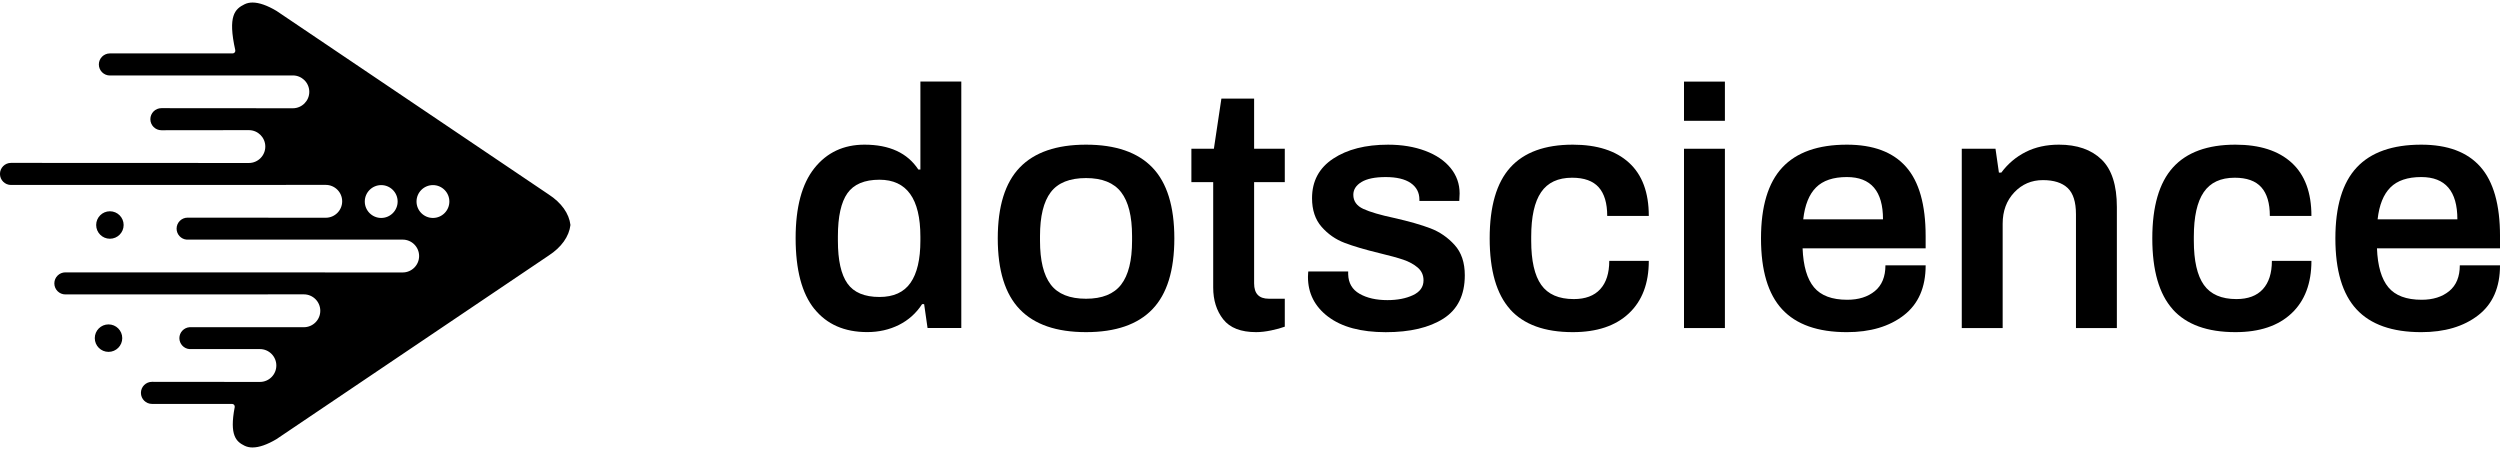
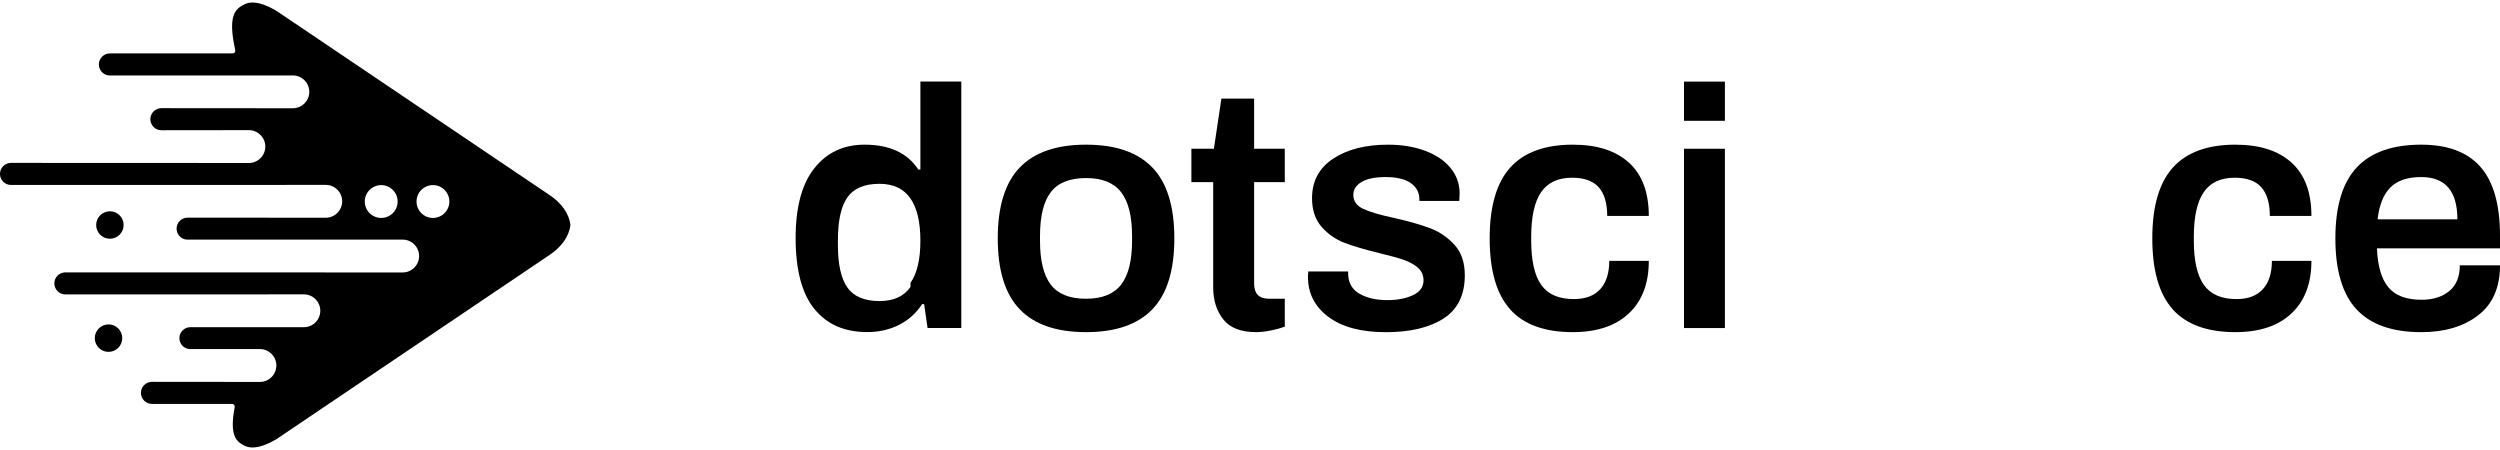
<svg xmlns="http://www.w3.org/2000/svg" viewBox="0 0 200 36" enable-background="new 0 0 200 36">
  <path d="m8.792 16.902c-.606 0-1.098.492-1.098 1.098 0 .607.492 1.099 1.098 1.099.607 0 1.099-.492 1.099-1.099-.001-.607-.492-1.098-1.099-1.098m-.11 9.05c-.607 0-1.099.492-1.099 1.099s.492 1.099 1.099 1.099c.606 0 1.098-.492 1.098-1.099s-.491-1.099-1.098-1.099m21.815-11.144c-.725 0-1.314.59-1.314 1.314 0 .725.59 1.314 1.314 1.314.725 0 1.314-.59 1.314-1.314 0-.724-.59-1.314-1.314-1.314m4.139 0c-.725 0-1.314.59-1.314 1.314 0 .725.59 1.314 1.314 1.314s1.313-.59 1.313-1.314c.001-.724-.589-1.314-1.313-1.314m-14.431 20.99c-.235 0-.448-.046-.634-.137-.667-.327-1.231-.811-.794-3.092.012-.063-.004-.129-.046-.178-.041-.05-.102-.078-.166-.078h-6.408c-.487 0-.883-.396-.883-.883s.396-.883.883-.883l8.637.008c.725 0 1.313-.59 1.313-1.314 0-.725-.589-1.314-1.313-1.314h-5.637c-.446-.031-.807-.416-.807-.875s.361-.844.822-.876l9.138.001c.725 0 1.313-.59 1.313-1.314 0-.725-.589-1.314-1.313-1.314l-19.08.006c-.487 0-.883-.396-.883-.883s.396-.882.883-.882l26.985.007c.725 0 1.314-.59 1.314-1.313 0-.725-.59-1.314-1.314-1.314h-17.281c-.446-.032-.807-.416-.807-.876 0-.487.396-.882.883-.882l11.05.008c.725 0 1.314-.59 1.314-1.314 0-.725-.59-1.314-1.314-1.314l-25.18.006c-.487 0-.883-.395-.883-.883s.396-.883.883-.883l19.03.008c.725 0 1.314-.59 1.314-1.314 0-.716-.576-1.3-1.288-1.313-.008-.001-.024-.001-.024-.001l-7 .008c-.487 0-.883-.396-.883-.883s.396-.883.883-.883l10.524.008c.721-.005 1.307-.594 1.307-1.313 0-.724-.59-1.313-1.314-1.313l-14.638.005c-.487 0-.883-.396-.883-.883s.396-.883.883-.883h9.821c.065 0 .127-.03.168-.081.04-.051.056-.117.042-.181-.613-2.756-.024-3.293.747-3.672.186-.091.399-.137.634-.137.524 0 1.17.225 1.92.671l21.769 14.681c1.018.658 1.636 1.525 1.744 2.445-.109.921-.726 1.787-1.74 2.443l-21.783 14.691c-.74.438-1.386.663-1.908.663" />
-   <path d="m65.15 24.717c-1-1.236-1.5-3.126-1.5-5.672 0-2.472.5-4.336 1.5-5.59.999-1.254 2.336-1.882 4.01-1.882 1.999 0 3.436.664 4.308 1.991h.164v-7.04h3.272v19.716h-2.7l-.273-1.909h-.163c-.473.727-1.091 1.281-1.854 1.663-.764.381-1.609.573-2.536.573-1.819.001-3.228-.617-4.227-1.854m7.689-2.086c.527-.754.791-1.877.791-3.368v-.327c0-3.036-1.091-4.554-3.272-4.554-1.2 0-2.055.359-2.563 1.077-.509.719-.764 1.868-.764 3.45v.354c0 1.564.254 2.705.764 3.422.509.719 1.364 1.077 2.563 1.077 1.127.001 1.954-.376 2.481-1.131" />
+   <path d="m65.15 24.717c-1-1.236-1.5-3.126-1.5-5.672 0-2.472.5-4.336 1.5-5.59.999-1.254 2.336-1.882 4.01-1.882 1.999 0 3.436.664 4.308 1.991h.164v-7.04h3.272v19.716h-2.7l-.273-1.909h-.163c-.473.727-1.091 1.281-1.854 1.663-.764.381-1.609.573-2.536.573-1.819.001-3.228-.617-4.227-1.854m7.689-2.086c.527-.754.791-1.877.791-3.368c0-3.036-1.091-4.554-3.272-4.554-1.2 0-2.055.359-2.563 1.077-.509.719-.764 1.868-.764 3.45v.354c0 1.564.254 2.705.764 3.422.509.719 1.364 1.077 2.563 1.077 1.127.001 1.954-.376 2.481-1.131" />
  <path d="m81.58 24.744c-1.173-1.218-1.759-3.109-1.759-5.672s.586-4.454 1.759-5.672c1.173-1.218 2.94-1.827 5.304-1.827 2.363 0 4.131.609 5.304 1.827 1.173 1.218 1.759 3.109 1.759 5.672s-.586 4.454-1.759 5.672c-1.173 1.218-2.941 1.827-5.304 1.827-2.364.001-4.132-.608-5.304-1.827m8.112-1.977c.582-.754.873-1.922.873-3.504v-.382c0-1.581-.291-2.749-.873-3.504-.582-.754-1.518-1.132-2.809-1.132-1.309 0-2.25.377-2.823 1.132-.573.755-.859 1.923-.859 3.504v.382c0 1.582.286 2.75.859 3.504.573.755 1.514 1.132 2.823 1.132 1.291 0 2.227-.377 2.809-1.132" />
  <path d="m97.86 25.549c-.536-.682-.804-1.532-.804-2.55v-8.426h-1.745v-2.673h1.8l.6-4.01h2.618v4.01h2.454v2.672h-2.454v8.099c0 .818.391 1.227 1.173 1.227h1.281v2.236c-.291.109-.654.209-1.091.3-.436.091-.836.137-1.2.137-1.218.001-2.096-.34-2.632-1.022" />
  <path d="m106.26 25.344c-1.082-.818-1.623-1.882-1.623-3.19 0-.164.004-.273.014-.327.009-.055.013-.091.013-.109h3.19v.218c.018.709.323 1.232.914 1.568.591.337 1.332.505 2.223.505.8 0 1.481-.132 2.044-.395.564-.263.846-.658.846-1.186 0-.418-.155-.758-.464-1.023-.31-.263-.692-.472-1.145-.627-.455-.154-1.1-.331-1.936-.532-1.128-.273-2.05-.545-2.768-.818-.718-.273-1.332-.7-1.841-1.282-.509-.582-.764-1.345-.764-2.291 0-1.364.563-2.418 1.691-3.163 1.127-.745 2.59-1.118 4.39-1.118 1.109 0 2.099.164 2.972.491.873.327 1.55.786 2.032 1.377.481.591.722 1.268.722 2.032l-.027.6h-3.191v-.109c0-.563-.232-1-.695-1.323-.464-.318-1.132-.477-2-.477-.855 0-1.499.132-1.936.395-.437.264-.655.605-.655 1.023 0 .509.268.886.804 1.132.536.246 1.359.487 2.468.723 1.201.273 2.168.55 2.905.832.736.282 1.377.723 1.922 1.323.546.6.819 1.409.819 2.427 0 1.582-.569 2.736-1.704 3.464-1.137.727-2.677 1.091-4.623 1.091-1.979-.003-3.51-.412-4.592-1.231" />
  <path d="m120.81 24.744c-1.091-1.218-1.636-3.109-1.636-5.672s.549-4.454 1.649-5.672 2.768-1.827 5-1.827c1.945 0 3.445.482 4.499 1.445 1.055.964 1.582 2.382 1.582 4.254h-3.327c0-1.018-.227-1.782-.682-2.291-.454-.509-1.164-.764-2.127-.764-1.128 0-1.955.387-2.481 1.159-.528.773-.791 1.959-.791 3.559v.327c0 1.6.268 2.777.804 3.532.536.754 1.404 1.132 2.604 1.132.927 0 1.632-.264 2.113-.791s.723-1.282.723-2.264h3.163c0 1.8-.532 3.2-1.595 4.2s-2.559 1.5-4.486 1.5c-2.252.001-3.925-.608-5.02-1.827" />
  <path d="m134.72 6.528h3.272v3.136h-3.272v-3.136m0 5.372h3.272v14.344h-3.272v-14.344" />
-   <path d="m142.57 24.744c-1.128-1.218-1.69-3.109-1.69-5.672s.568-4.454 1.704-5.672 2.859-1.827 5.168-1.827c2.109 0 3.686.591 4.731 1.773s1.568 3.03 1.568 5.536v.982h-9.844c.055 1.418.359 2.459.914 3.122.554.664 1.44.995 2.659.995.909 0 1.645-.232 2.209-.695.563-.464.845-1.15.845-2.059h3.218c0 1.764-.582 3.095-1.746 3.995-1.164.9-2.682 1.35-4.554 1.35-2.328 0-4.055-.609-5.182-1.828m8.07-7.199c0-2.254-.964-3.381-2.89-3.381-1.091 0-1.914.277-2.468.832-.555.555-.896 1.404-1.023 2.55l6.381-.001z" />
-   <path d="m156.94 11.9h2.7l.273 1.909h.191c.527-.709 1.177-1.259 1.95-1.65s1.659-.586 2.659-.586c1.454 0 2.59.395 3.409 1.186.818.791 1.227 2.059 1.227 3.804v9.681h-3.272v-9.108c0-.982-.223-1.682-.668-2.1-.446-.418-1.104-.627-1.977-.627-.909 0-1.673.327-2.291.982-.619.655-.928 1.491-.928 2.509v8.345h-3.272v-14.345" />
  <path d="m173.82 24.744c-1.091-1.218-1.636-3.109-1.636-5.672s.549-4.454 1.649-5.672 2.768-1.827 5-1.827c1.945 0 3.445.482 4.499 1.445 1.055.964 1.582 2.382 1.582 4.254h-3.327c0-1.018-.227-1.782-.682-2.291-.454-.509-1.164-.764-2.127-.764-1.128 0-1.955.387-2.481 1.159-.528.773-.791 1.959-.791 3.559v.327c0 1.6.268 2.777.804 3.532.536.754 1.404 1.132 2.604 1.132.927 0 1.632-.264 2.113-.791s.723-1.282.723-2.264h3.163c0 1.8-.532 3.2-1.595 4.2s-2.559 1.5-4.486 1.5c-2.252.001-3.925-.608-5.02-1.827" />
  <path d="m188.52 24.744c-1.128-1.218-1.69-3.109-1.69-5.672s.568-4.454 1.704-5.672 2.859-1.827 5.168-1.827c2.109 0 3.686.591 4.731 1.773s1.568 3.03 1.568 5.536v.982h-9.844c.055 1.418.359 2.459.914 3.122.554.664 1.44.995 2.659.995.909 0 1.645-.232 2.209-.695.563-.464.845-1.15.845-2.059h3.217c0 1.764-.582 3.095-1.746 3.995-1.164.9-2.682 1.35-4.554 1.35-2.327 0-4.054-.609-5.181-1.828m8.07-7.199c0-2.254-.964-3.381-2.89-3.381-1.091 0-1.914.277-2.468.832-.555.555-.896 1.404-1.023 2.55l6.381-.001z" />
</svg>